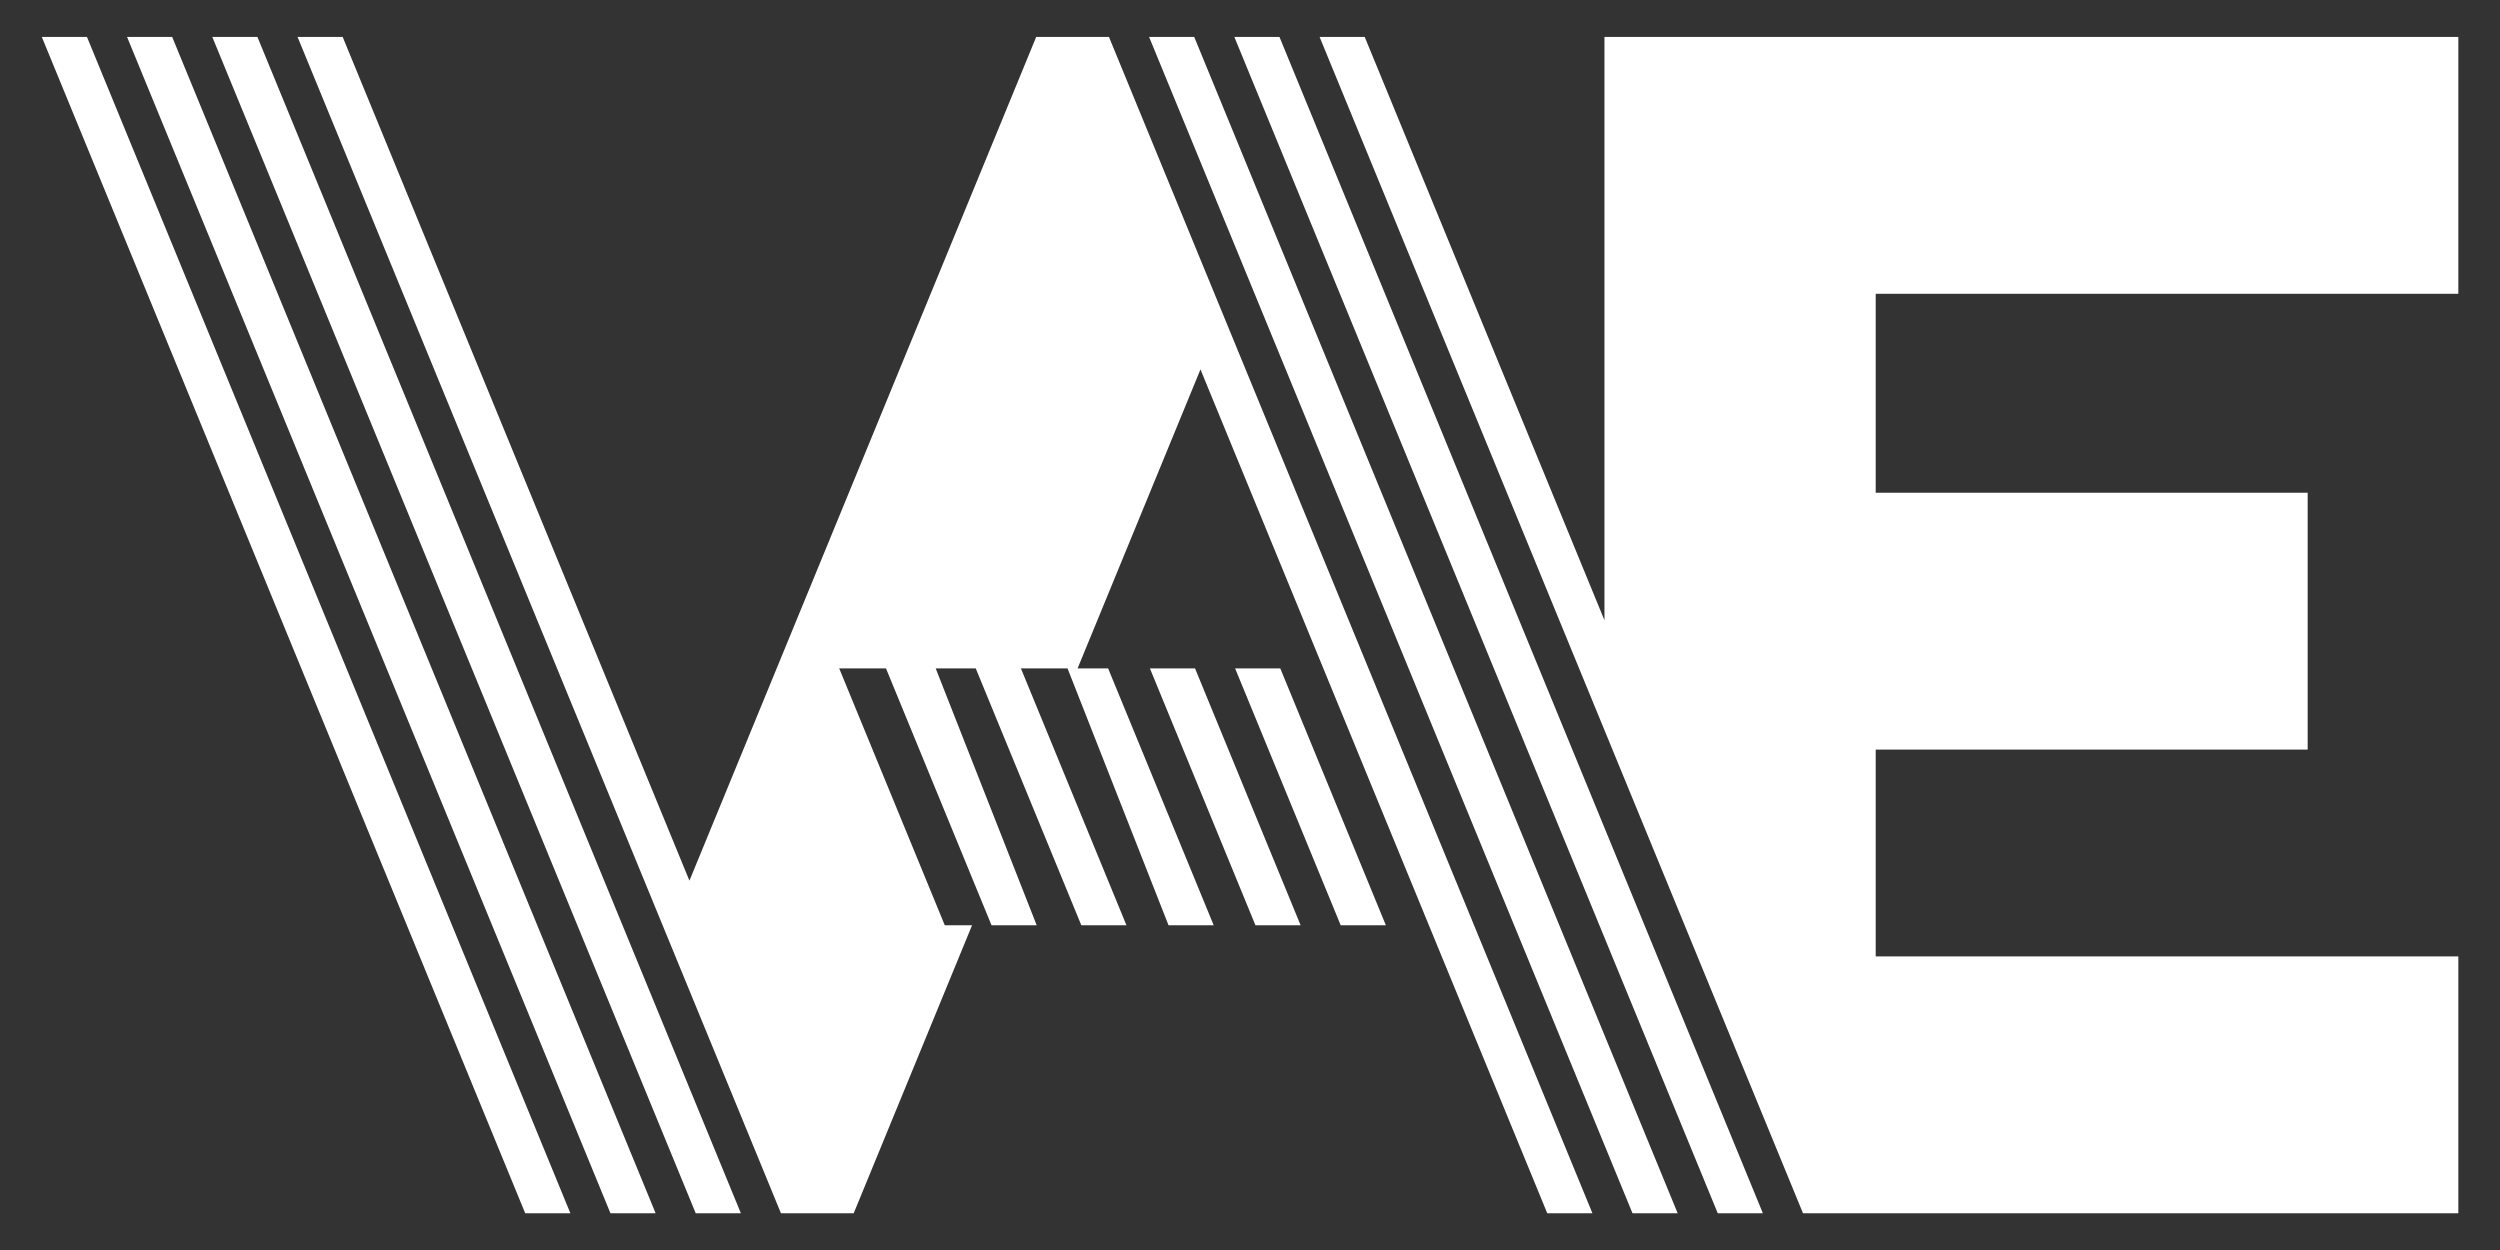
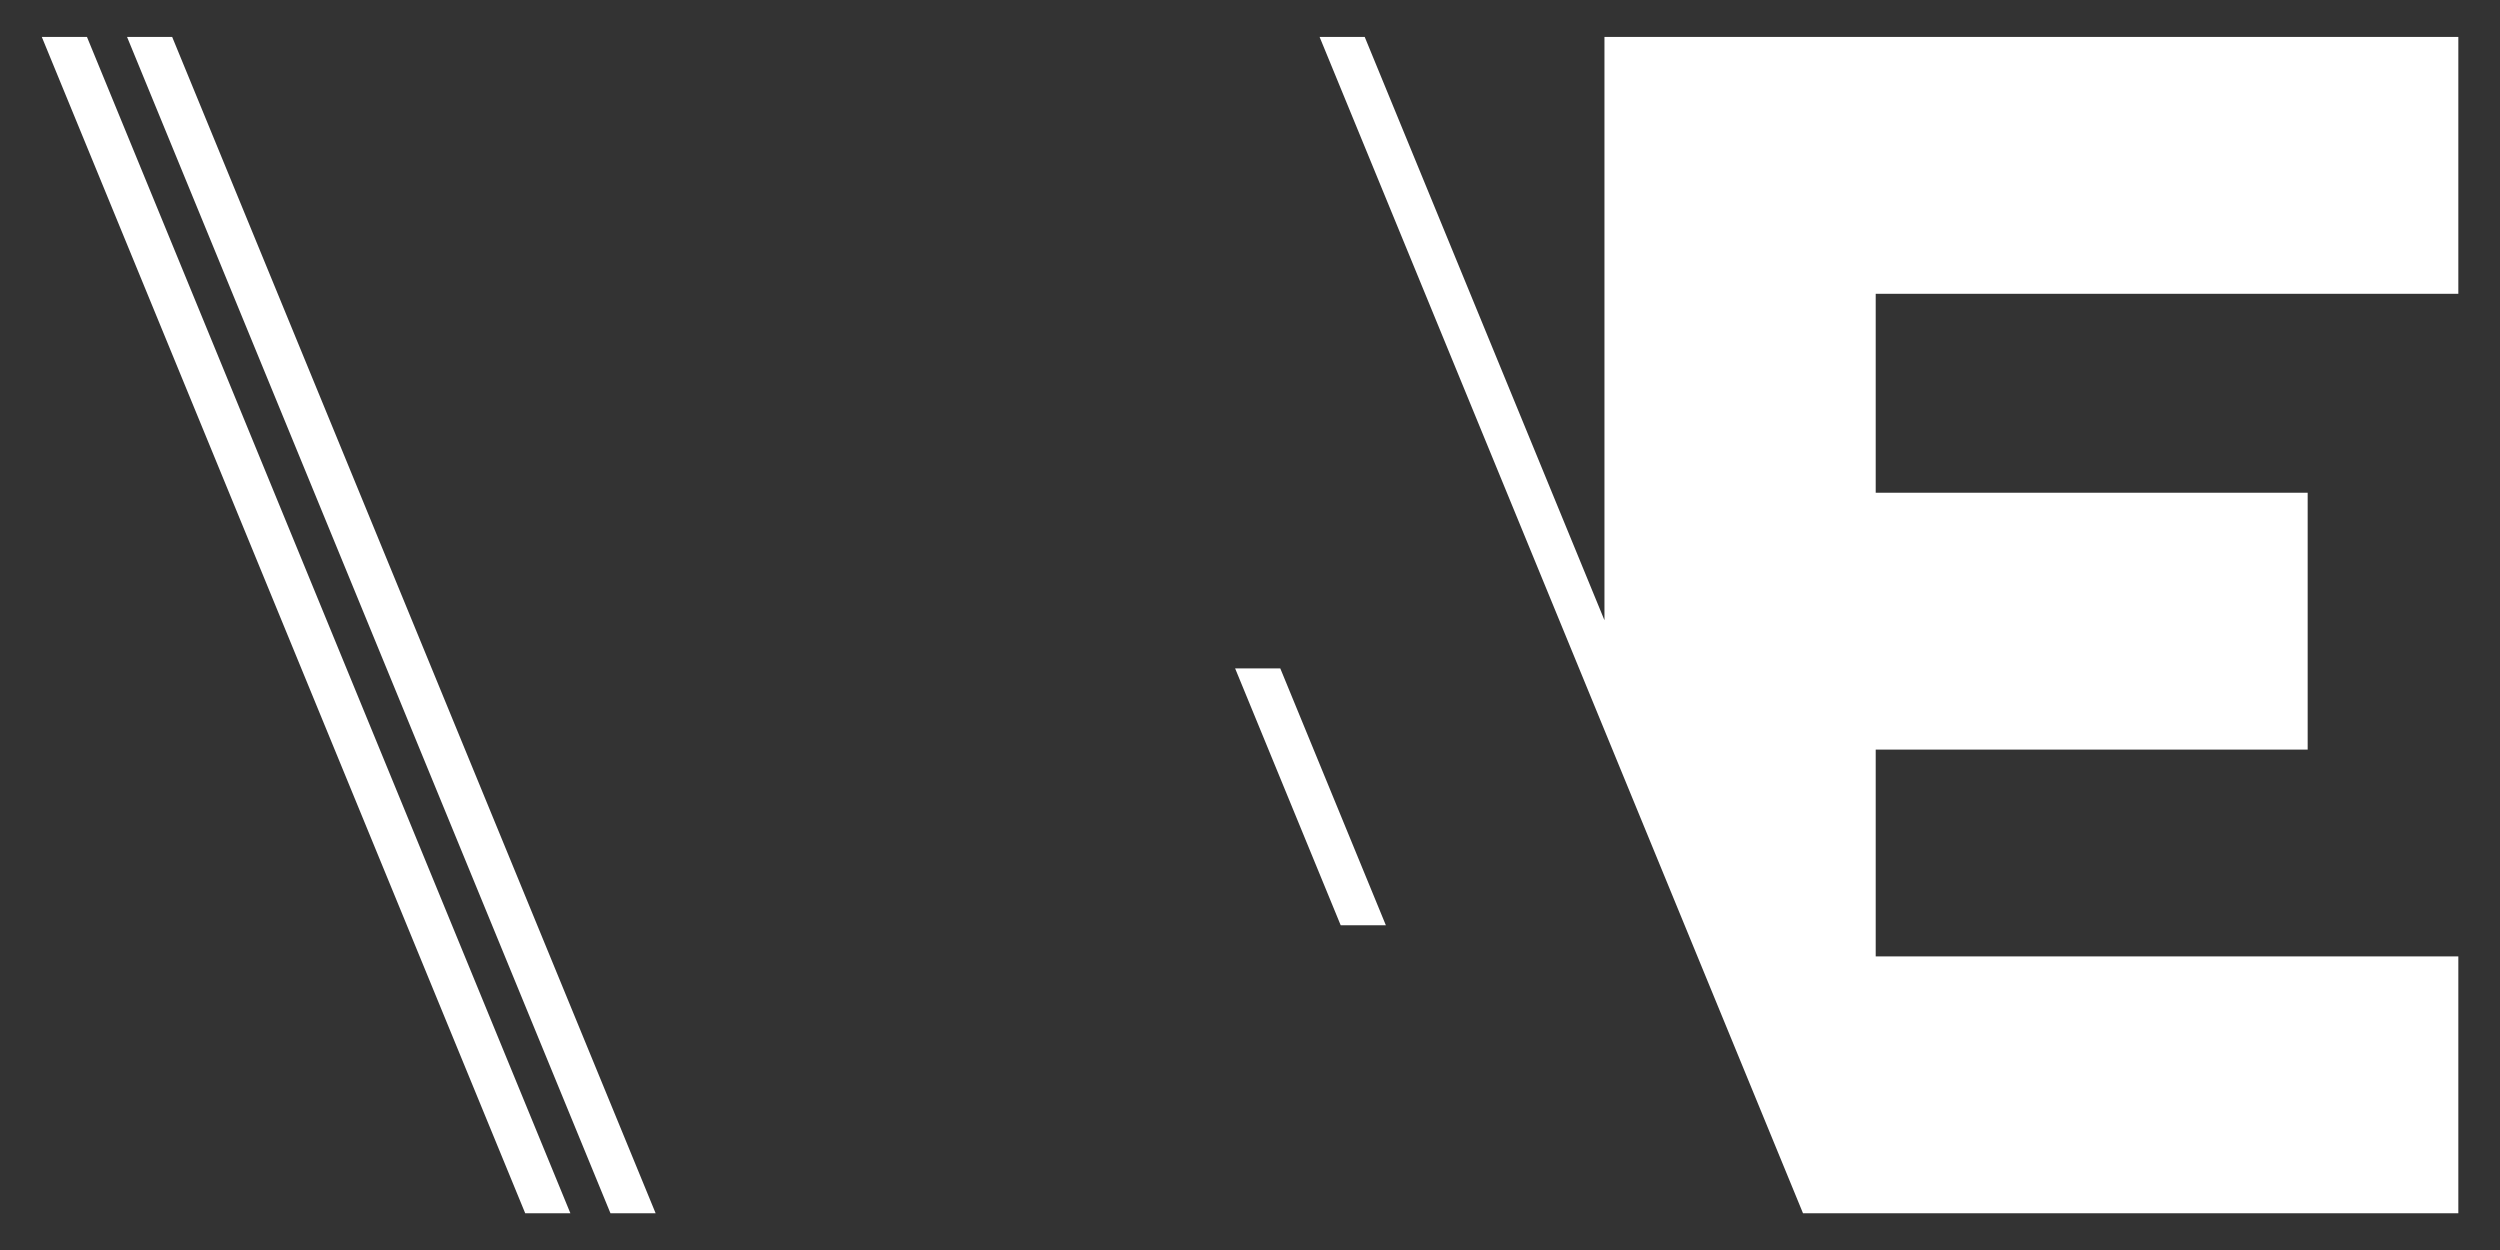
<svg xmlns="http://www.w3.org/2000/svg" width="60" height="30" viewBox="0 0 60 30">
  <rect x="0" y="0" width="60" height="30" fill="#333333" stroke="none" />
  <defs>
    <style>.a{fill:#fff;}</style>
  </defs>
  <title>VAE-Logo</title>
  <polygon class="a" points="1.003 0.886 12.605 29.118 13.689 29.118 2.087 0.886 1.003 0.886" />
  <polygon class="a" points="3.049 0.886 14.651 29.118 15.735 29.118 4.132 0.886 3.049 0.886" />
-   <polygon class="a" points="5.095 0.886 16.697 29.118 17.781 29.118 6.178 0.886 5.095 0.886" />
  <polygon class="a" points="59 7.051 59 0.886 38.507 0.886 38.507 14.886 32.753 0.886 31.67 0.886 43.272 29.118 44.355 29.118 59 29.118 59 22.953 45.017 22.953 45.017 17.99 55.384 17.99 55.384 11.825 45.017 11.825 45.017 7.051 59 7.051" />
-   <polygon class="a" points="27.578 0.886 39.18 29.118 40.264 29.118 28.661 0.886 27.578 0.886" />
-   <polygon class="a" points="29.624 0.886 41.226 29.118 42.309 29.118 30.707 0.886 29.624 0.886" />
-   <polygon class="a" points="25.531 0.886 24.869 0.886 16.546 21.137 16.547 21.137 8.224 0.886 7.141 0.886 18.743 29.118 20.489 29.118 23.329 22.207 22.675 22.207 20.141 16.042 21.264 16.042 23.797 22.207 24.881 22.207 22.457 16.042 23.418 16.042 25.952 22.207 27.035 22.207 24.502 16.042 25.621 16.042 28.045 22.207 29.129 22.207 26.595 16.042 25.862 16.042 28.811 8.867 28.812 8.868 37.134 29.118 38.218 29.118 26.615 0.886 25.532 0.886 25.531 0.886" />
-   <polygon class="a" points="27.598 16.042 30.131 22.207 31.215 22.207 28.681 16.042 27.598 16.042" />
  <polygon class="a" points="29.643 16.042 32.177 22.207 33.261 22.207 30.727 16.042 29.643 16.042" />
</svg>